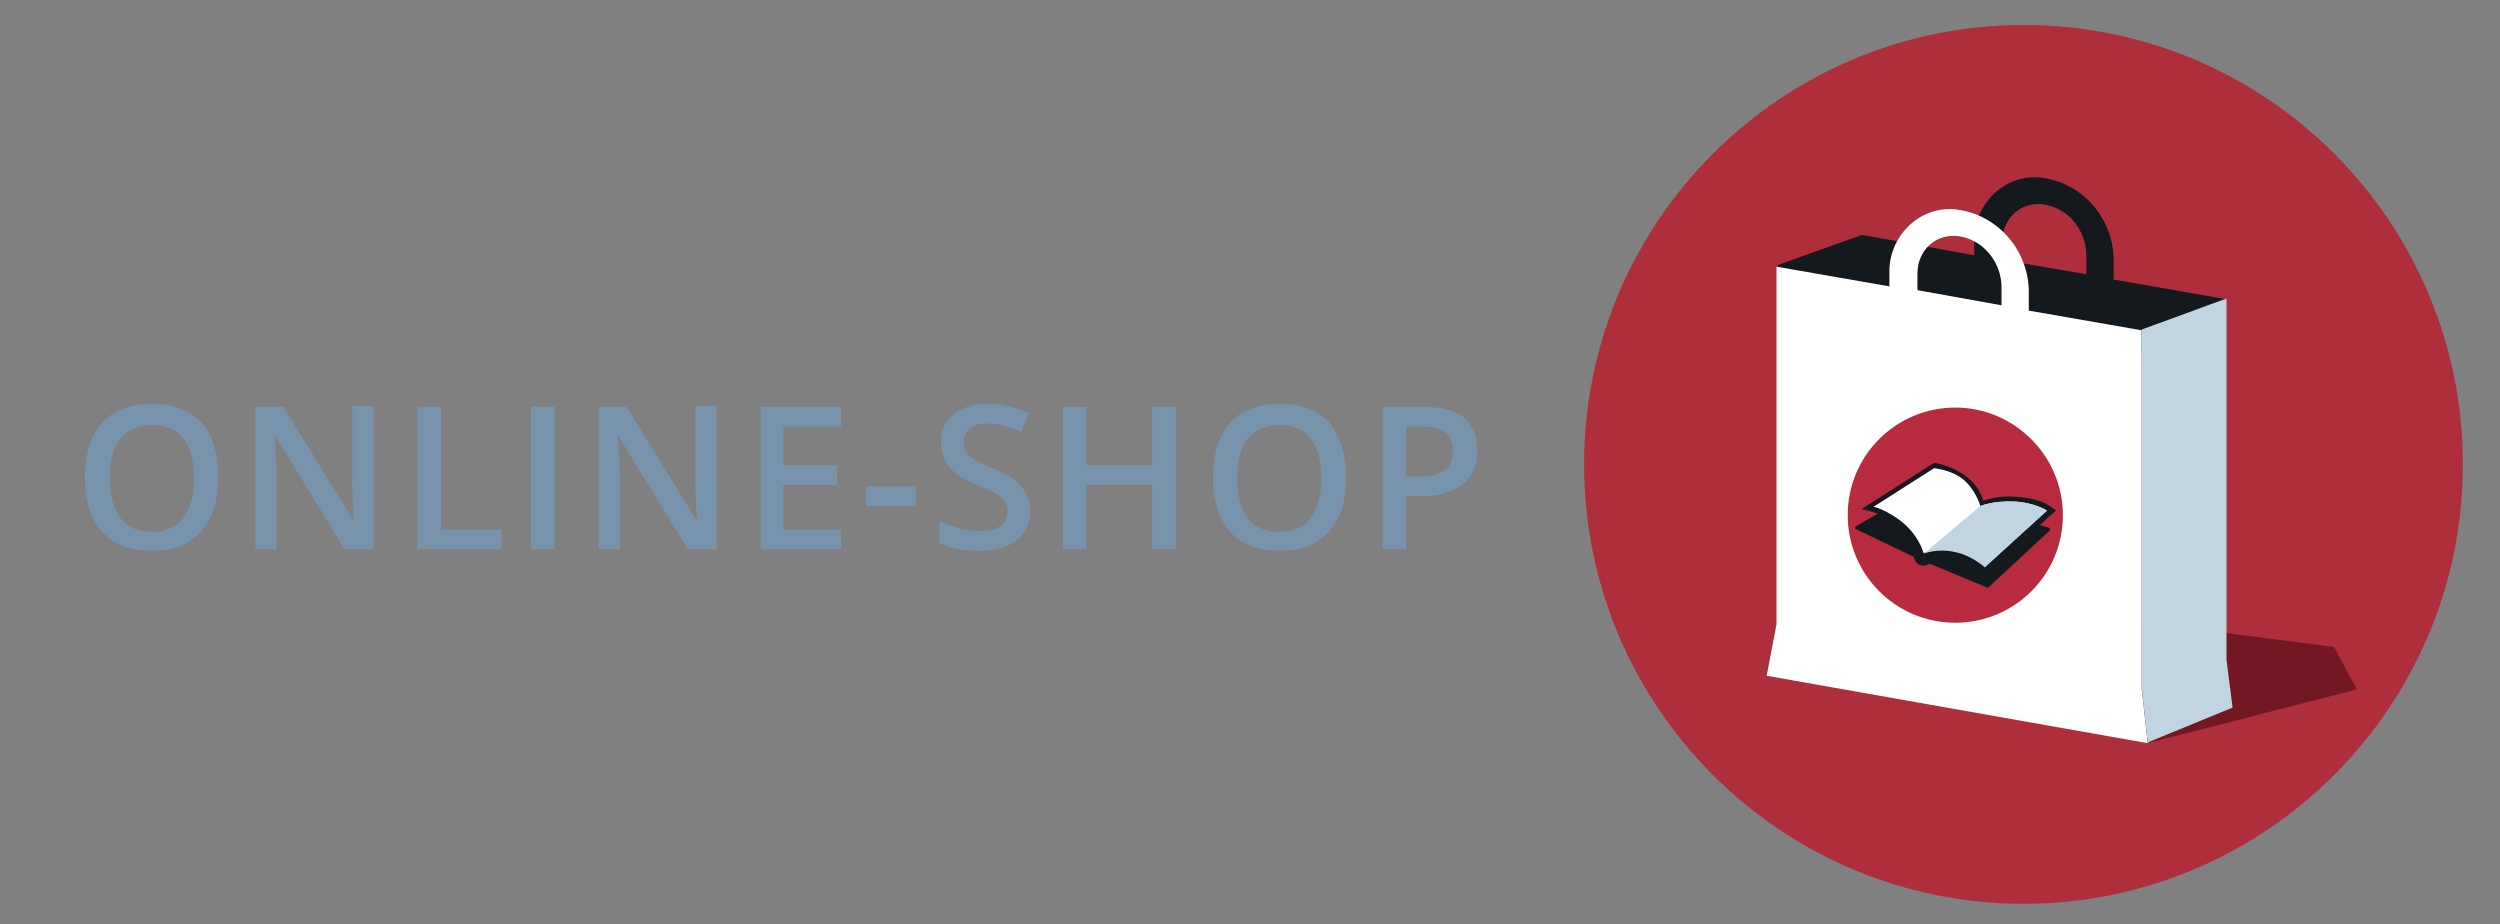
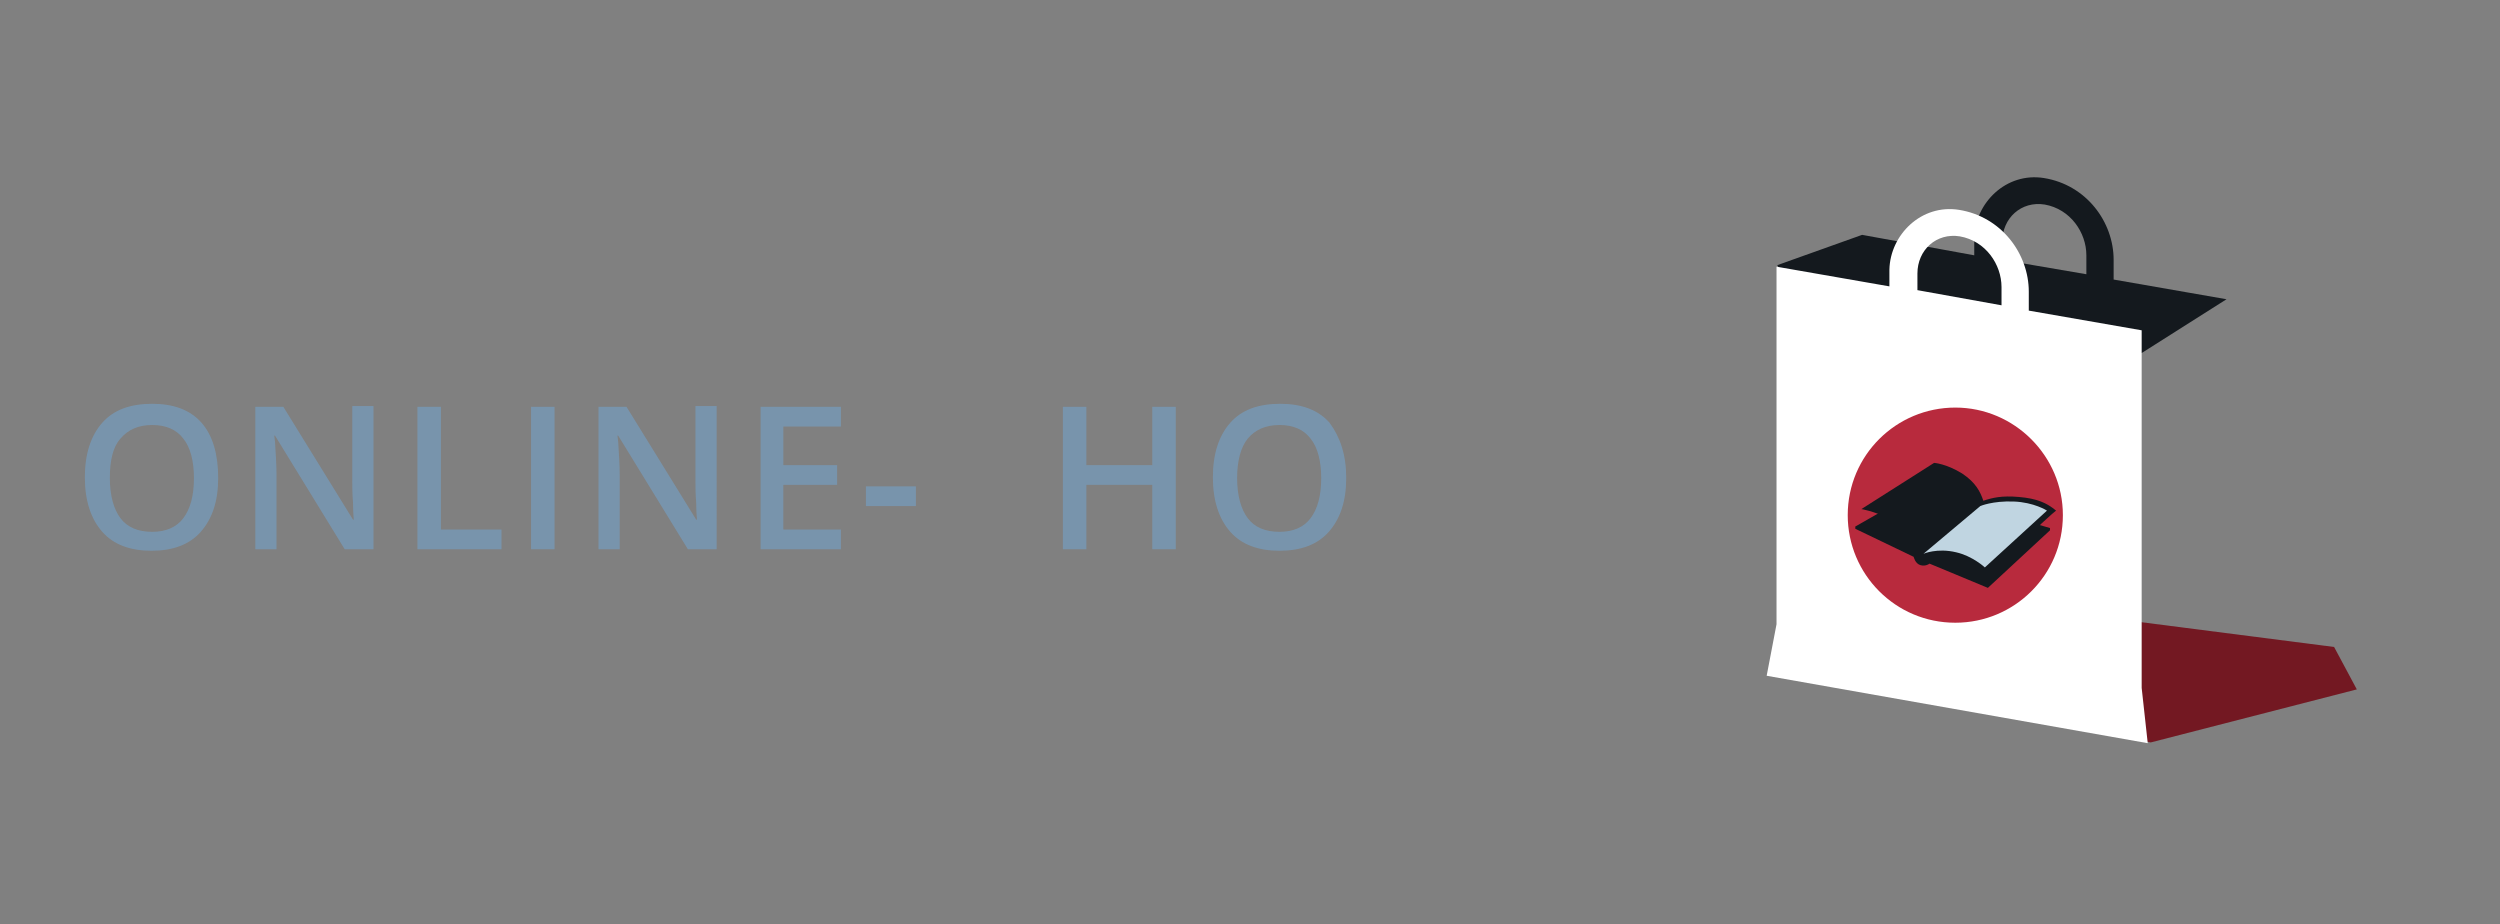
<svg xmlns="http://www.w3.org/2000/svg" version="1.2" baseProfile="tiny" id="Layer_1" x="0px" y="0px" viewBox="0 0 330 122" overflow="visible" xml:space="preserve">
  <rect x="0" y="0" width="330" height="122" fill="#808080" stroke="none" />
-   <path fill="#AF2E3B" d="M325.1,61.3c0,32-26,58-58,58c-32,0-58-26-58-58c0-32,26-58,58-58C299.2,3.3,325.1,29.3,325.1,61.3z" />
  <g>
    <polygon fill="#731822" points="276.2,81.3 234.6,88.9 283.9,98 311.1,91 308.1,85.4  " />
    <path fill="#14191E" d="M293.9,39.5L279,36.9l0-2.6c0-5-3.6-9.9-9.2-10.8c-5-0.8-9.1,3.3-9.2,7.9l0,2.3L245.8,31l-11.2,4l1.9,3.6   l46.2,8L293.9,39.5z M264.3,34.3c0-1.4,0-2.3,0-2.4c0-3.1,2.5-5.4,5.6-4.9c3.4,0.6,5.5,3.7,5.5,6.7l0,2.5L264.3,34.3z" />
    <path fill="#FFFFFF" d="M282.7,90.8V43.6l-14.9-2.6l0-2.5c0-5-3.6-9.9-9.2-10.8c-5-0.8-9.1,3.3-9.2,7.9l0,2.2l-14.9-2.6v47.2   l-1.3,6.8l50.3,8.9L282.7,90.8z M253.1,36.1c0-3.1,2.5-5.4,5.6-4.9c3.4,0.6,5.5,3.7,5.5,6.7l0,2.4l-11.1-2   C253.1,37,253.1,36.1,253.1,36.1z" />
-     <polygon fill="#C0D5E1" points="294.7,93.4 293.9,87.1 293.9,39.4 282.7,43.5 282.7,90.7 282.7,90.7 283.5,98  " />
    <g>
      <g>
        <path fill="#B82A3D" d="M272.3,68c0,7.9-6.4,14.2-14.2,14.2c-7.9,0-14.2-6.4-14.2-14.2c0-7.9,6.4-14.2,14.2-14.2     C265.9,53.8,272.3,60.2,272.3,68z" />
        <g>
          <path fill="#14191E" d="M254,64.3l-9.1,5.2l0,0.3l7.7,3.7c0,0,0.2,0.9,0.9,1.1c0.7,0.2,1.2-0.2,1.2-0.2l7.7,3.2l8.2-7.6l0-0.3      l-7.6-2.2l-1.9-0.4L254,64.3z" />
          <path fill="#14191E" d="M271.4,67.4c-1.2-1-2.5-1.6-4.9-1.8c-2.3-0.2-3.5,0.1-4.7,0.5c-0.4-1.2-1-2.4-2.8-3.6      c-2.1-1.3-3.7-1.4-3.7-1.4l-9.6,6.1c0,0,1.4,0.2,3.6,1.2c2.1,0.9,3.7,4.4,3.7,4.4l1.5,0.7c0,0,2-0.6,3.8-0.2      c1.9,0.4,3.8,2.7,3.8,2.7S270.9,67.7,271.4,67.4z" />
-           <path fill="#FFFFFF" d="M270.2,67.4c0,0-1.7-1.1-4.4-1.2c-2.8-0.1-4.4,0.6-4.4,0.6s-0.7-2.6-2.8-3.9c-1.4-0.9-3.3-1.1-3.3-1.1      l-8,5.1c0,0,1,0.1,3.1,1.5c2.9,2,3.5,4.6,3.5,4.6s1.8-0.8,4.3-0.2c2.2,0.5,3.8,2,3.8,2L270.2,67.4z" />
          <path fill="#C0D5E1" d="M270.2,67.4c0,0-1.7-1.1-4.4-1.2c-2.8-0.1-4.4,0.6-4.4,0.6l-7.5,6.3c0,0,1.8-0.8,4.3-0.2      c2.2,0.5,3.8,2,3.8,2L270.2,67.4z" />
        </g>
      </g>
    </g>
  </g>
  <g>
    <path fill="#7894AC" d="M28.8,63.1c0,3.1-0.8,5.4-2.3,7.1c-1.5,1.7-3.7,2.5-6.5,2.5c-2.8,0-5-0.8-6.5-2.5c-1.5-1.7-2.3-4.1-2.3-7.2   c0-3.1,0.8-5.5,2.3-7.2c1.5-1.7,3.7-2.5,6.6-2.5c2.8,0,5,0.8,6.5,2.5S28.8,60,28.8,63.1z M14.5,63.1c0,2.3,0.5,4.1,1.4,5.3   c0.9,1.2,2.3,1.8,4.2,1.8c1.8,0,3.2-0.6,4.1-1.8c0.9-1.2,1.4-2.9,1.4-5.3c0-2.3-0.5-4.1-1.4-5.2c-0.9-1.2-2.3-1.8-4.1-1.8   c-1.8,0-3.2,0.6-4.2,1.8C14.9,59,14.5,60.8,14.5,63.1z" />
    <path fill="#7894AC" d="M49.3,72.5h-3.8l-9.2-15h-0.1l0.1,0.8c0.1,1.6,0.2,3.1,0.2,4.4v9.8h-2.8V53.7h3.7l9.2,14.9h0.1   c0-0.2-0.1-0.9-0.1-2.2c-0.1-1.2-0.1-2.2-0.1-2.9v-9.9h2.8V72.5z" />
    <path fill="#7894AC" d="M55.1,72.5V53.7h3.1v16.2h8v2.6H55.1z" />
-     <path fill="#7894AC" d="M70.1,72.5V53.7h3.1v18.8H70.1z" />
+     <path fill="#7894AC" d="M70.1,72.5V53.7h3.1v18.8H70.1" />
    <path fill="#7894AC" d="M94.6,72.5h-3.8l-9.2-15h-0.1l0.1,0.8c0.1,1.6,0.2,3.1,0.2,4.4v9.8H79V53.7h3.7l9.2,14.9H92   c0-0.2-0.1-0.9-0.1-2.2c-0.1-1.2-0.1-2.2-0.1-2.9v-9.9h2.8V72.5z" />
    <path fill="#7894AC" d="M111,72.5h-10.6V53.7H111v2.6h-7.6v5.1h7.1V64h-7.1v5.9h7.6V72.5z" />
    <path fill="#7894AC" d="M114.3,66.8v-2.6h6.6v2.6H114.3z" />
-     <path fill="#7894AC" d="M136,67.4c0,1.7-0.6,3-1.8,3.9c-1.2,1-2.9,1.4-5,1.4c-2.1,0-3.9-0.3-5.2-1v-2.9c0.9,0.4,1.8,0.7,2.7,1   c1,0.2,1.9,0.3,2.7,0.3c1.2,0,2.1-0.2,2.7-0.7c0.6-0.5,0.9-1.1,0.9-1.9c0-0.7-0.3-1.3-0.8-1.8s-1.6-1.1-3.3-1.7   c-1.7-0.7-2.9-1.5-3.6-2.4c-0.7-0.9-1.1-2-1.1-3.2c0-1.6,0.6-2.8,1.7-3.7c1.1-0.9,2.6-1.4,4.5-1.4c1.8,0,3.6,0.4,5.4,1.2l-1,2.5   c-1.7-0.7-3.2-1.1-4.5-1.1c-1,0-1.7,0.2-2.3,0.7c-0.5,0.4-0.8,1-0.8,1.7c0,0.5,0.1,0.9,0.3,1.3c0.2,0.3,0.5,0.7,1,1   c0.5,0.3,1.3,0.7,2.5,1.2c1.4,0.6,2.4,1.1,3,1.6c0.6,0.5,1.1,1.1,1.4,1.7C135.8,65.8,136,66.6,136,67.4z" />
    <path fill="#7894AC" d="M155.2,72.5h-3.1v-8.5h-8.7v8.5h-3.1V53.7h3.1v7.7h8.7v-7.7h3.1V72.5z" />
    <path fill="#7894AC" d="M177.7,63.1c0,3.1-0.8,5.4-2.3,7.1c-1.5,1.7-3.7,2.5-6.5,2.5c-2.8,0-5-0.8-6.5-2.5   c-1.5-1.7-2.3-4.1-2.3-7.2c0-3.1,0.8-5.5,2.3-7.2c1.5-1.7,3.7-2.5,6.6-2.5c2.8,0,5,0.8,6.5,2.5C176.9,57.7,177.7,60,177.7,63.1z    M163.3,63.1c0,2.3,0.5,4.1,1.4,5.3c0.9,1.2,2.3,1.8,4.2,1.8c1.8,0,3.2-0.6,4.1-1.8c0.9-1.2,1.4-2.9,1.4-5.3c0-2.3-0.5-4.1-1.4-5.2   c-0.9-1.2-2.3-1.8-4.1-1.8c-1.8,0-3.2,0.6-4.2,1.8C163.8,59,163.3,60.8,163.3,63.1z" />
-     <path fill="#7894AC" d="M195,59.4c0,2-0.6,3.5-1.9,4.5c-1.3,1-3.1,1.6-5.5,1.6h-2v7h-3.1V53.7h5.4c2.3,0,4.1,0.5,5.3,1.4   C194.4,56.1,195,57.5,195,59.4z M185.6,62.9h1.6c1.6,0,2.7-0.3,3.5-0.8c0.7-0.5,1.1-1.4,1.1-2.6c0-1.1-0.3-1.9-1-2.4   s-1.7-0.8-3.1-0.8h-2.1V62.9z" />
  </g>
</svg>